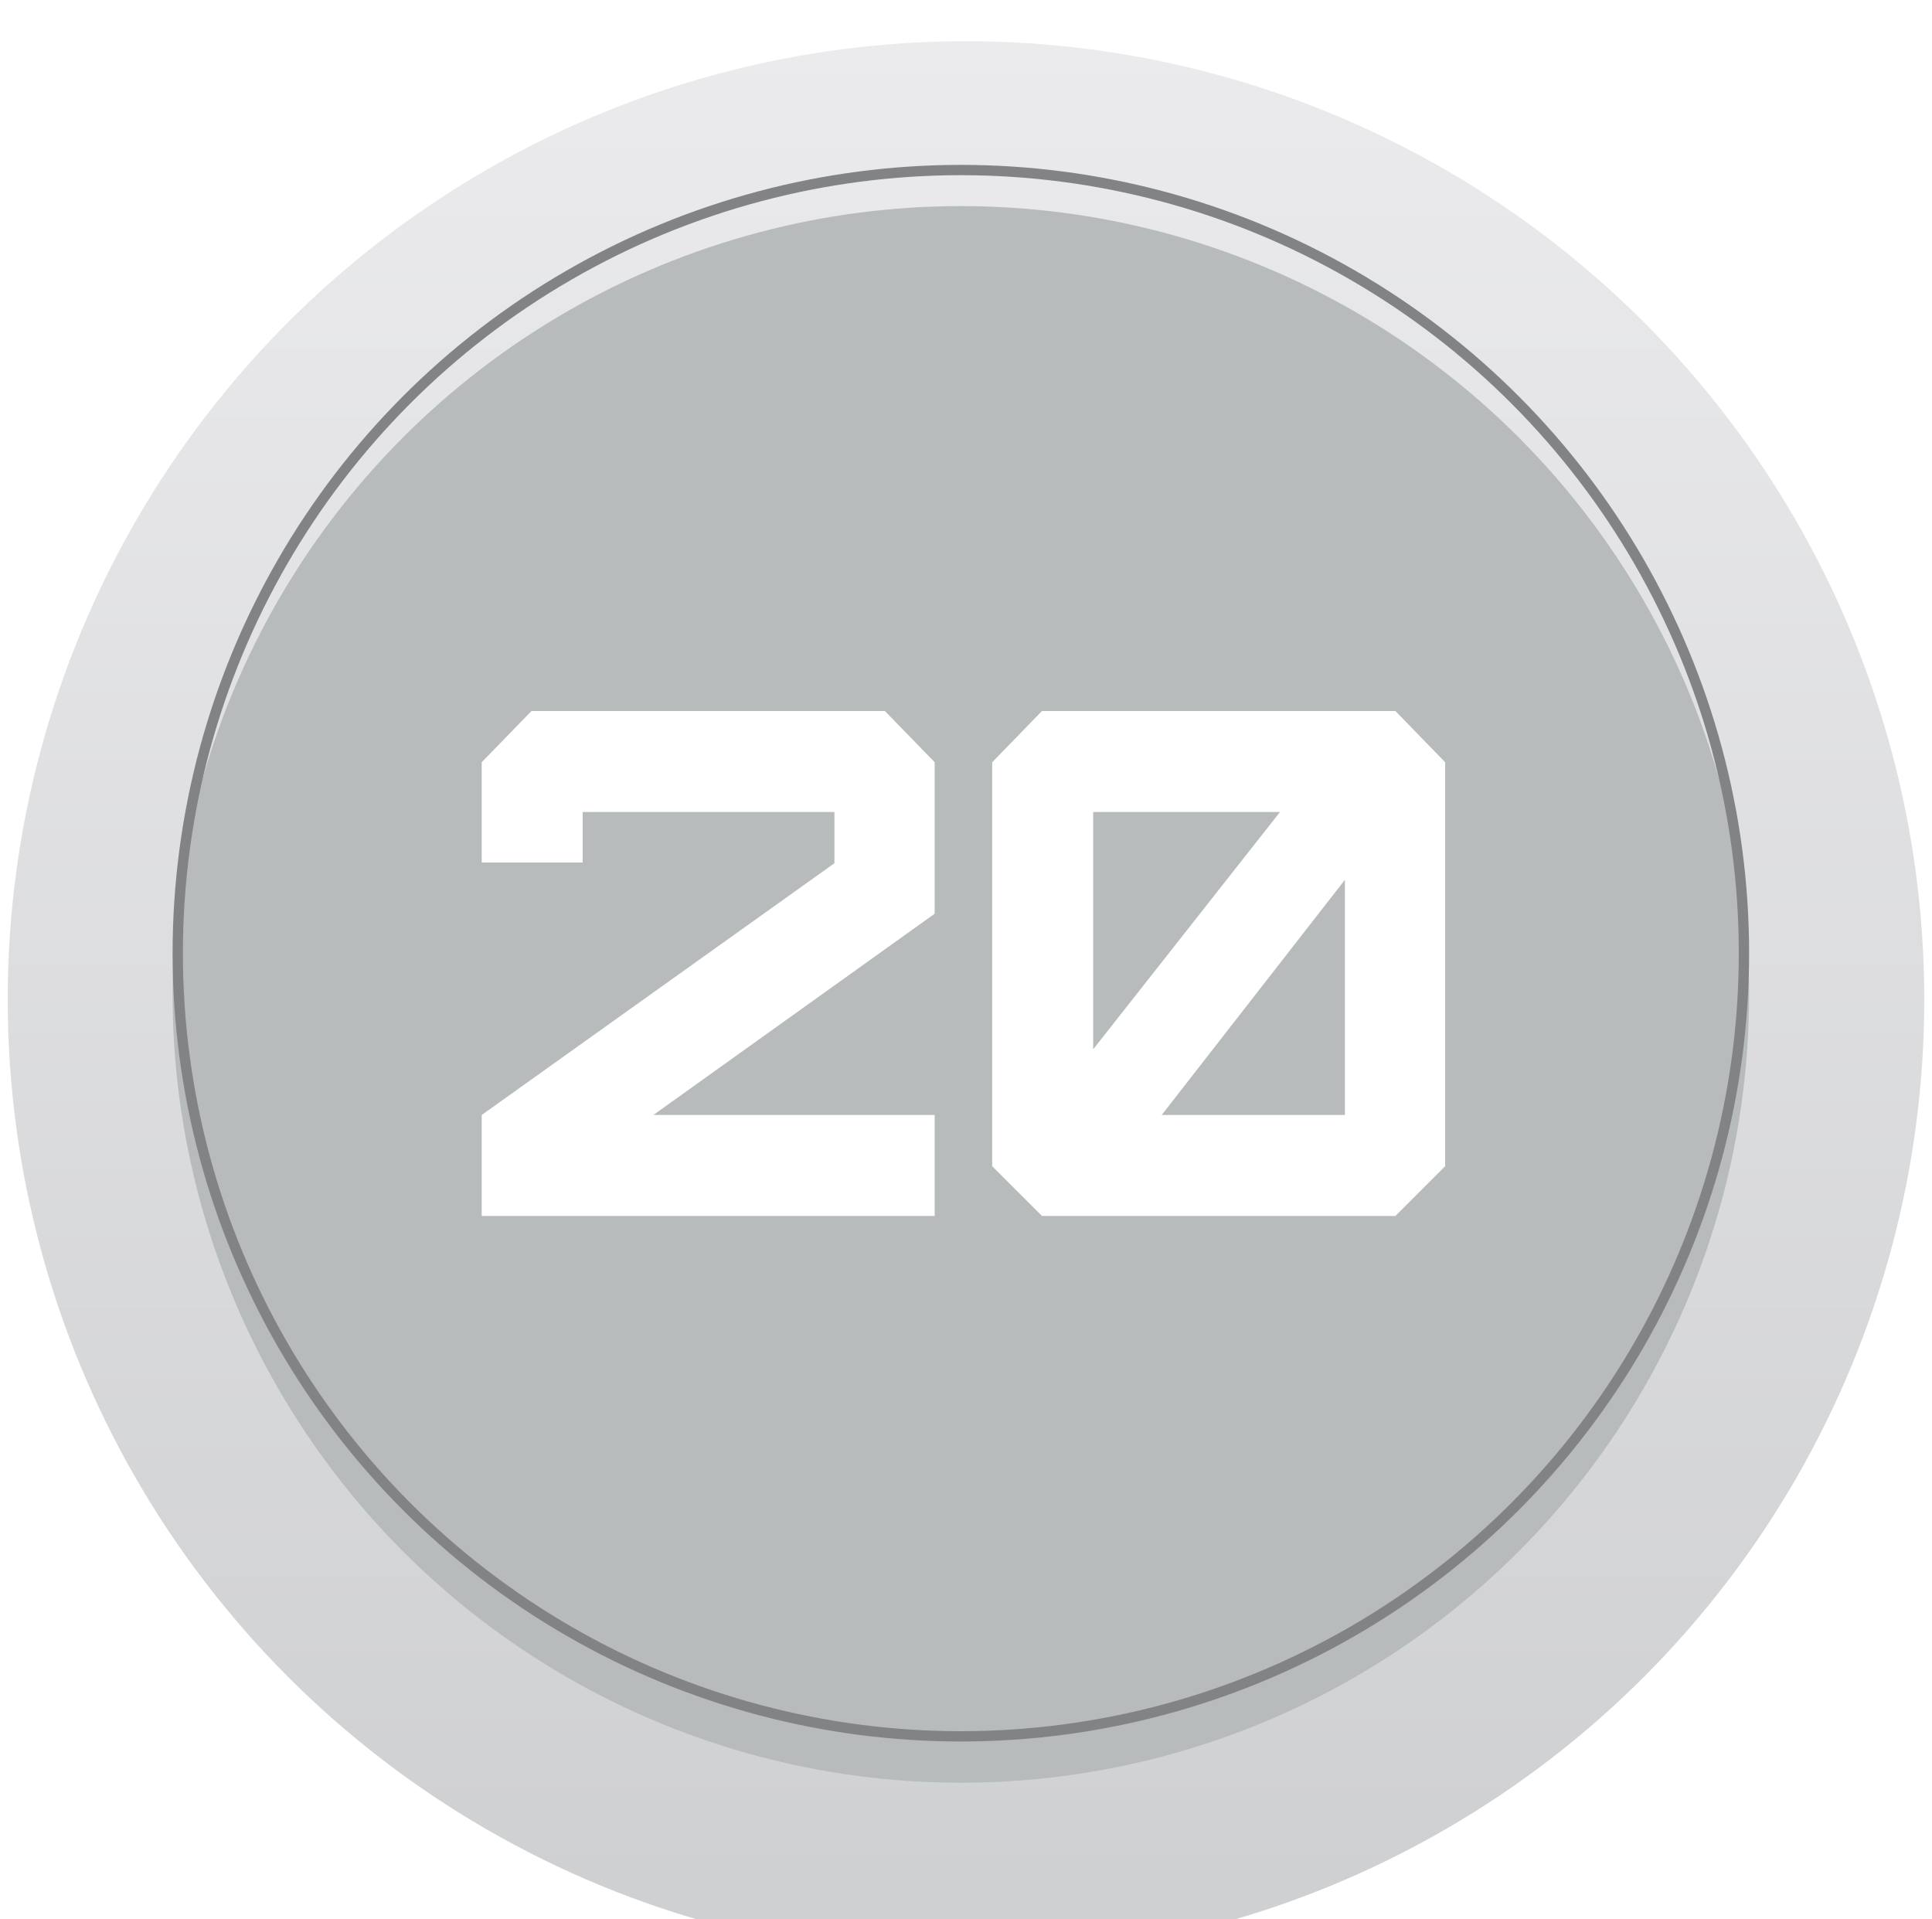
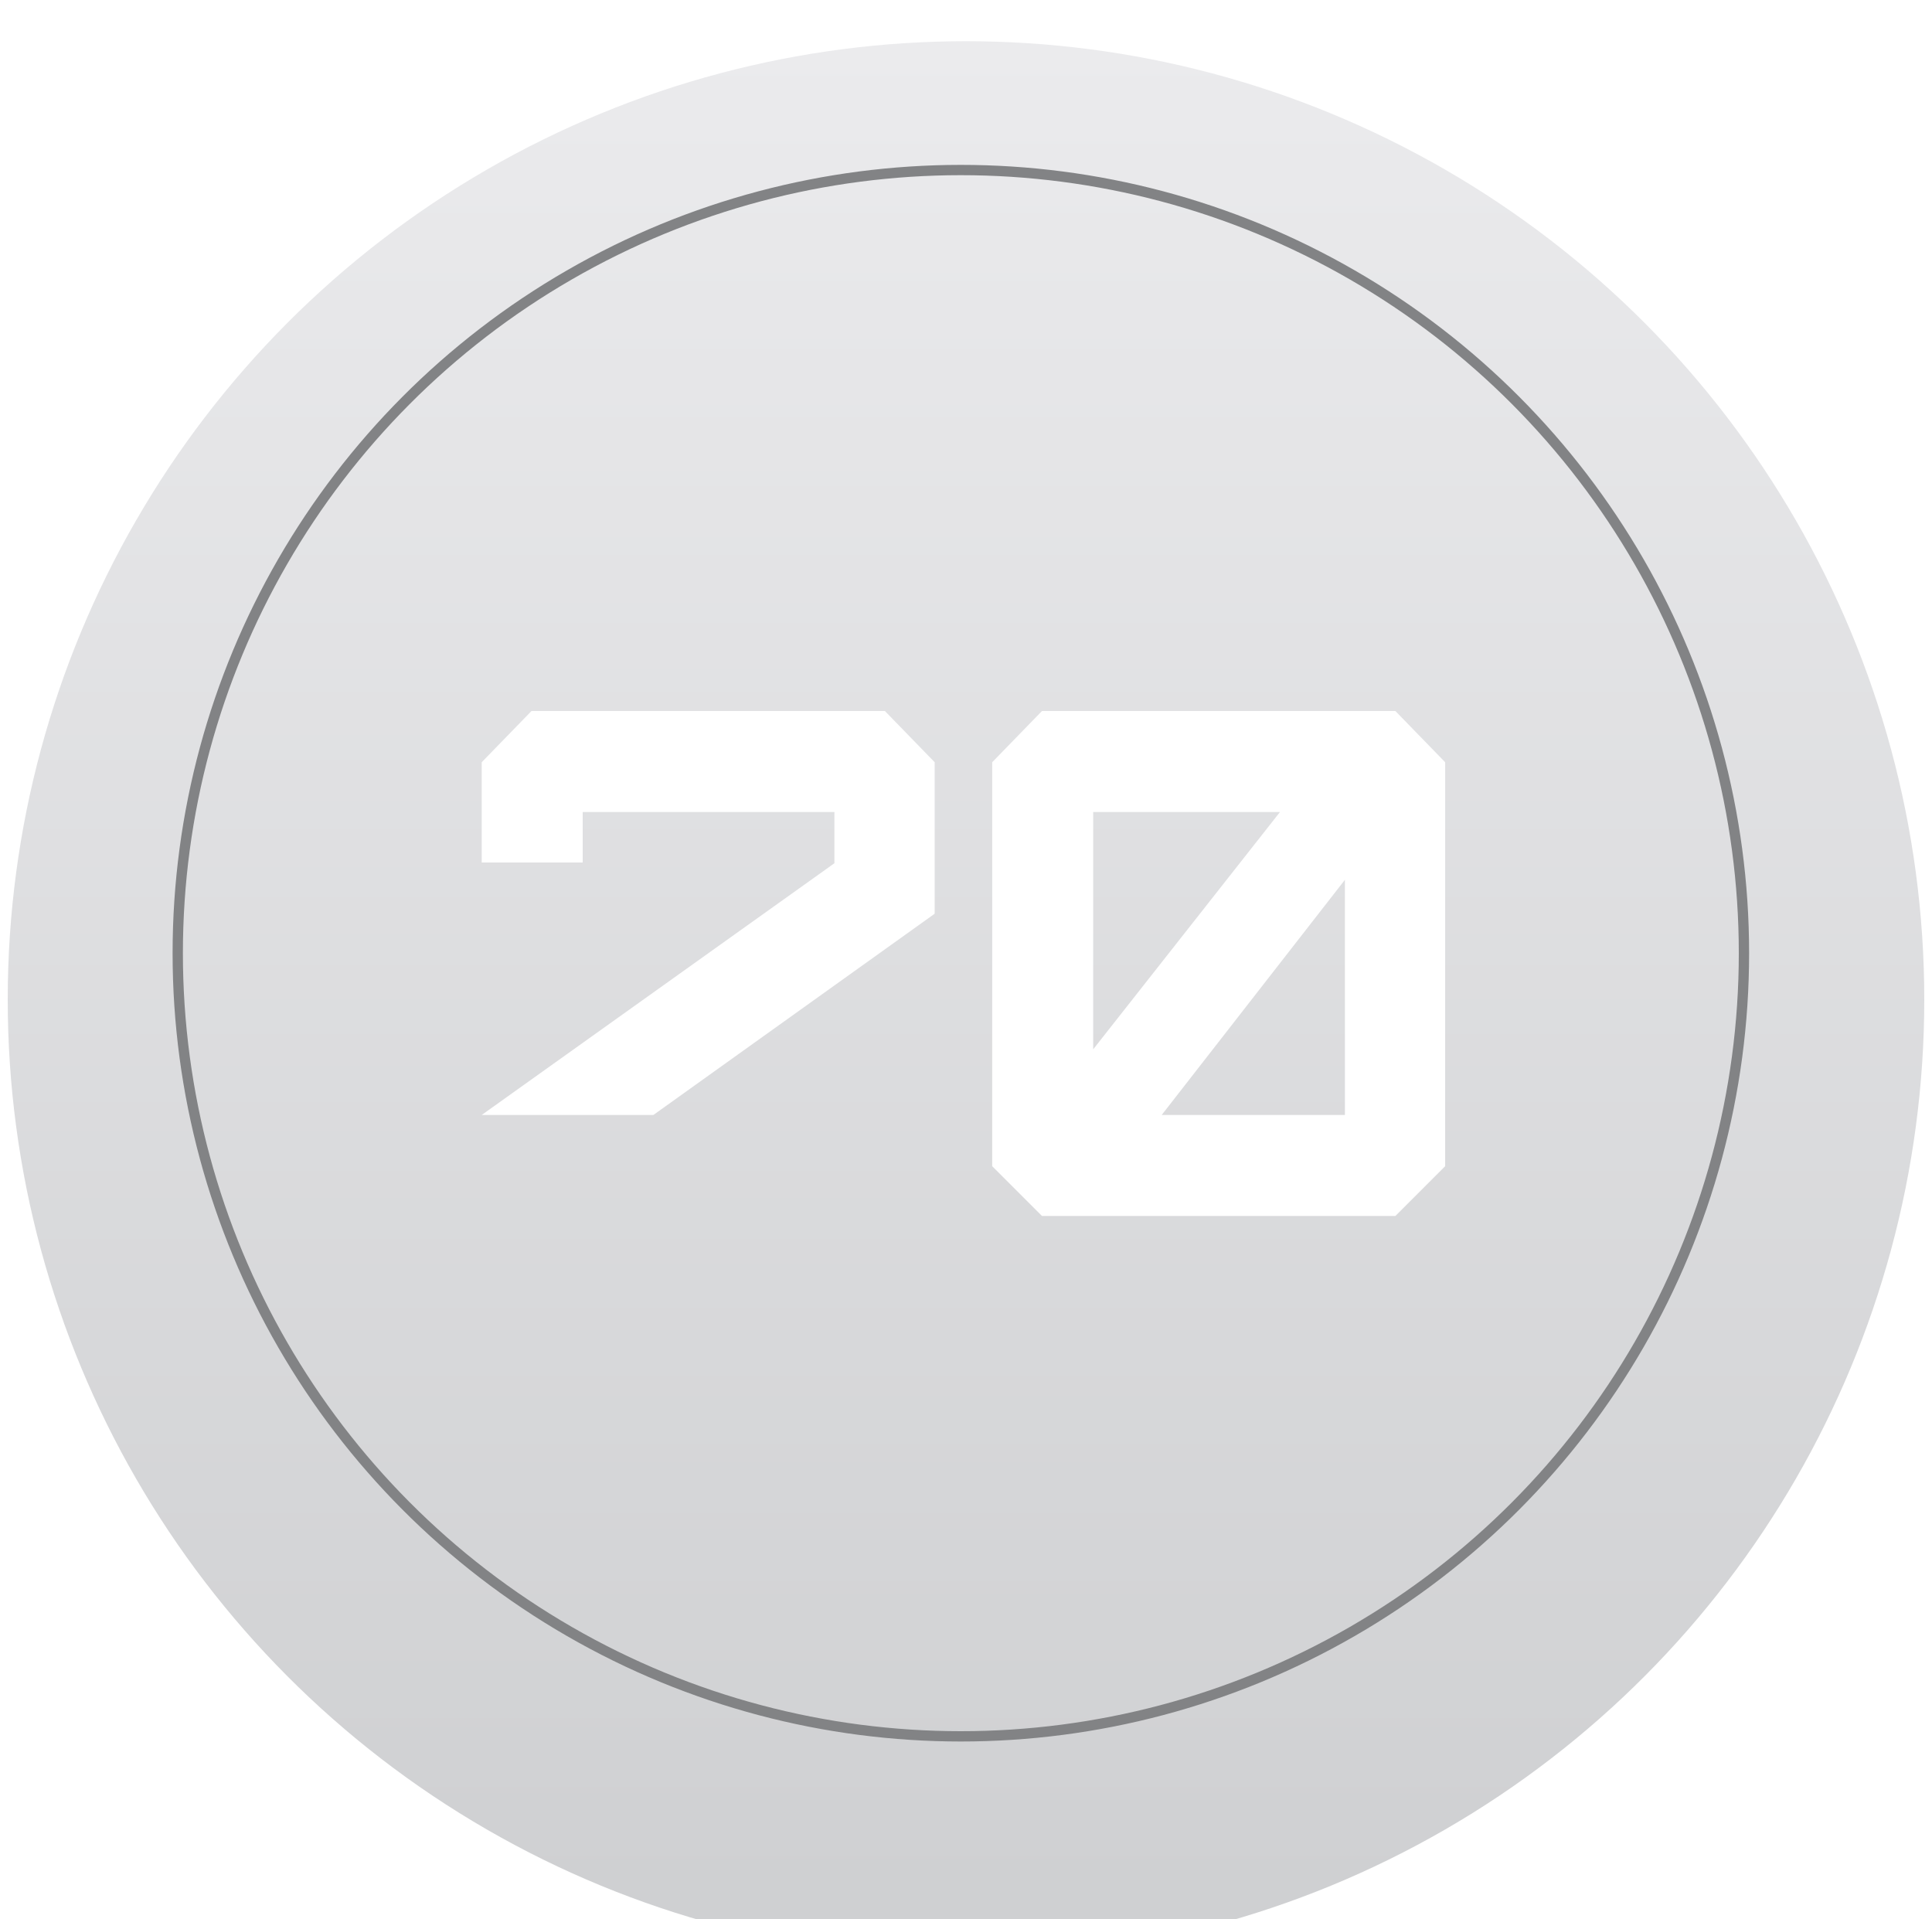
<svg xmlns="http://www.w3.org/2000/svg" width="150" height="149" viewBox="0 0 150 149" fill="none">
  <g filter="url(#filter0_i_394_627)">
    <circle cx="75" cy="74.4" r="74.4" fill="url(#paint0_linear_394_627)" />
  </g>
  <g filter="url(#filter1_i_394_627)">
-     <circle cx="74.6" cy="74" r="61.2" fill="#B7BBBC" />
-   </g>
+     </g>
  <circle cx="74.6" cy="74" r="60.8" stroke="#828385" stroke-width="0.8" />
  <path d="M84.874 81.464L99.378 63.04H84.874V81.464ZM104.418 86.56V68.304L90.194 86.56H104.418ZM108.338 94.4H80.898L77.034 90.536V59.176L80.898 55.2H108.338L112.202 59.176V90.536L108.338 94.4Z" fill="white" />
-   <path d="M64.784 63.04H45.24V66.96H37.4V59.176L41.264 55.2H68.704L72.568 59.176V70.936L50.728 86.56H72.568V94.4H37.4V86.56L64.784 67.016V63.04Z" fill="white" />
+   <path d="M64.784 63.04H45.24V66.96H37.4V59.176L41.264 55.2H68.704L72.568 59.176V70.936L50.728 86.56H72.568H37.4V86.56L64.784 67.016V63.04Z" fill="white" />
  <defs>
    <filter id="filter0_i_394_627" x="0.6" y="0" width="148.8" height="152" filterUnits="userSpaceOnUse" color-interpolation-filters="sRGB">
      <feFlood flood-opacity="0" result="BackgroundImageFix" />
      <feBlend mode="normal" in="SourceGraphic" in2="BackgroundImageFix" result="shape" />
      <feColorMatrix in="SourceAlpha" type="matrix" values="0 0 0 0 0 0 0 0 0 0 0 0 0 0 0 0 0 0 127 0" result="hardAlpha" />
      <feOffset dy="3.2" />
      <feGaussianBlur stdDeviation="1.6" />
      <feComposite in2="hardAlpha" operator="arithmetic" k2="-1" k3="1" />
      <feColorMatrix type="matrix" values="0 0 0 0 1 0 0 0 0 1 0 0 0 0 1 0 0 0 0.25 0" />
      <feBlend mode="normal" in2="shape" result="effect1_innerShadow_394_627" />
    </filter>
    <filter id="filter1_i_394_627" x="13.4" y="12.8" width="122.4" height="125.6" filterUnits="userSpaceOnUse" color-interpolation-filters="sRGB">
      <feFlood flood-opacity="0" result="BackgroundImageFix" />
      <feBlend mode="normal" in="SourceGraphic" in2="BackgroundImageFix" result="shape" />
      <feColorMatrix in="SourceAlpha" type="matrix" values="0 0 0 0 0 0 0 0 0 0 0 0 0 0 0 0 0 0 127 0" result="hardAlpha" />
      <feOffset dy="3.2" />
      <feGaussianBlur stdDeviation="1.6" />
      <feComposite in2="hardAlpha" operator="arithmetic" k2="-1" k3="1" />
      <feColorMatrix type="matrix" values="0 0 0 0 0 0 0 0 0 0 0 0 0 0 0 0 0 0 0.25 0" />
      <feBlend mode="normal" in2="shape" result="effect1_innerShadow_394_627" />
    </filter>
    <linearGradient id="paint0_linear_394_627" x1="75" y1="0" x2="75" y2="148.8" gradientUnits="userSpaceOnUse">
      <stop stop-color="#EBEBED" />
      <stop offset="1" stop-color="#CECFD1" />
    </linearGradient>
  </defs>
</svg>